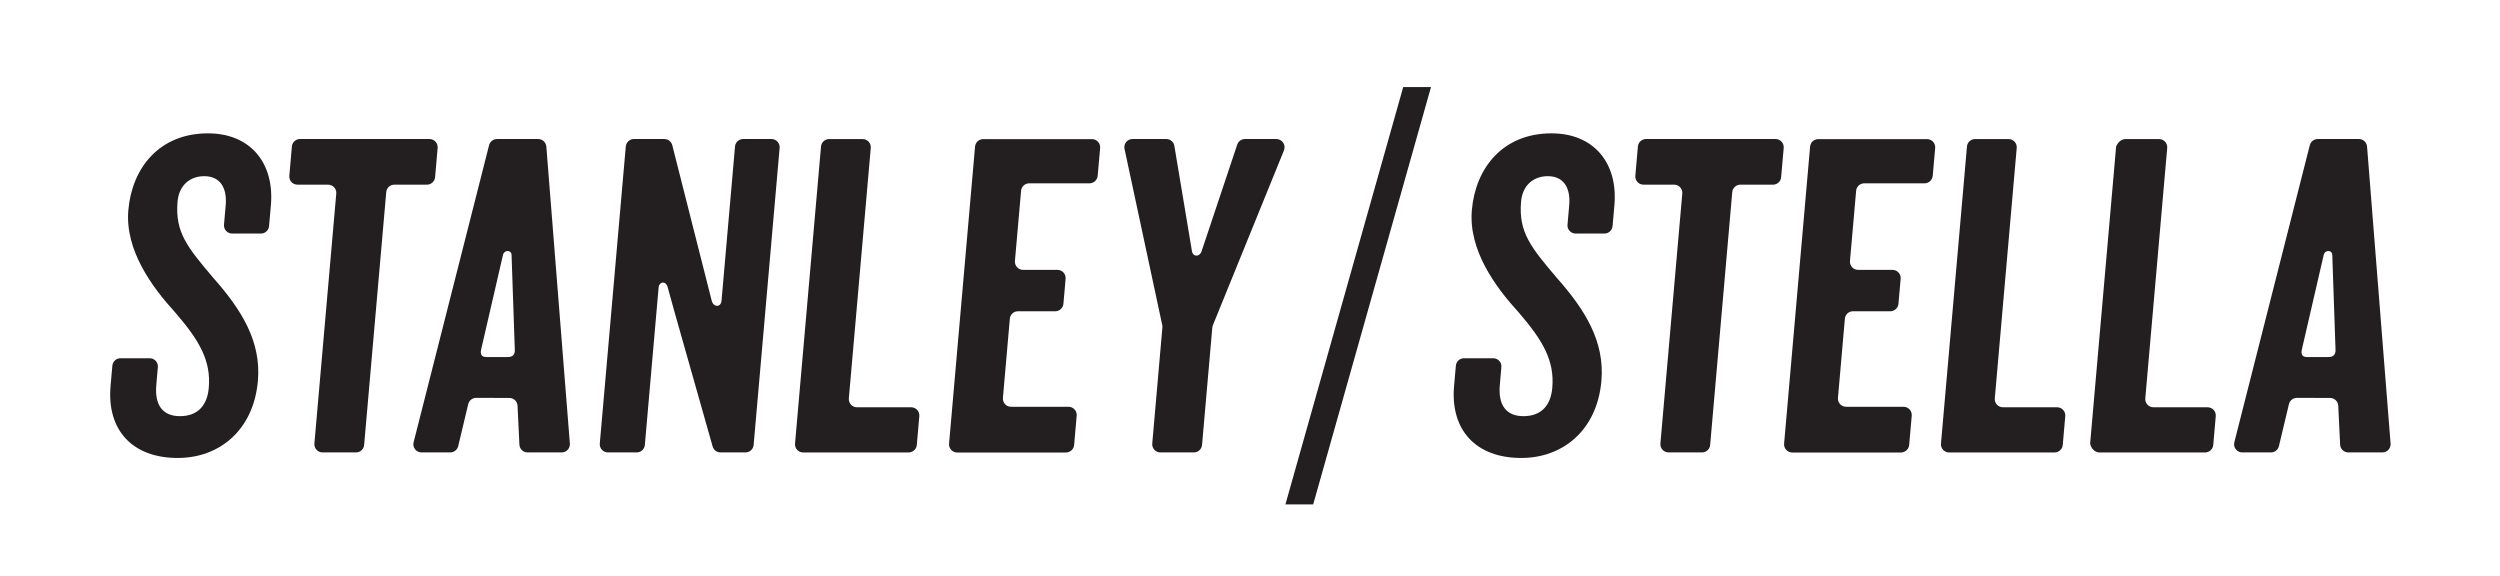
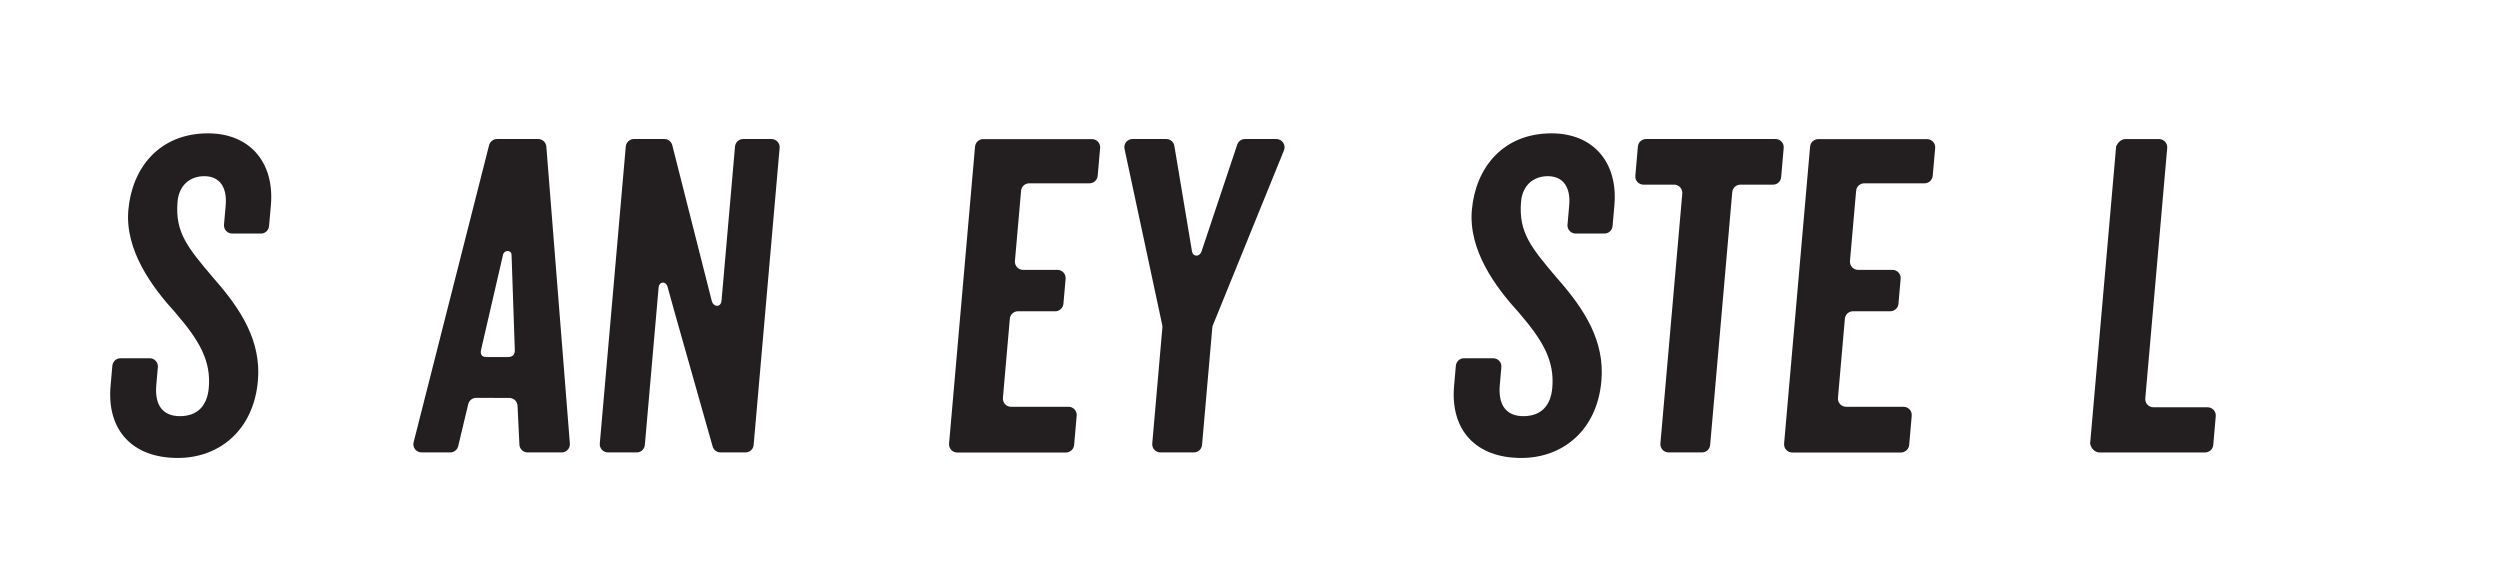
<svg xmlns="http://www.w3.org/2000/svg" version="1.1" id="Layer_1" x="0px" y="0px" viewBox="0 0 559.82 129" style="enable-background:new 0 0 559.82 129;" xml:space="preserve">
  <style type="text/css">
	.st0{fill:#231F20;}
</style>
  <g>
-     <polygon class="st0" points="314.22,19.5 287.84,112.95 294.06,112.95 320.44,19.5  " />
    <path class="st0" d="M57.75,85.29c0.77-8.85-3.67-15.91-9.9-22.97c-5.92-6.96-8.68-10.33-8.09-17.18c0.31-3.58,2.71-5.69,5.98-5.69   c3.58,0,5.14,2.64,4.8,6.53l-0.38,4.33c-0.1,1.07,0.75,1.99,1.83,1.99h6.44c0.95,0,1.74-0.73,1.82-1.67l0.41-4.65   c0.84-9.59-4.7-16.12-14.08-16.12c-10.86,0-17.01,7.69-17.84,17.18C27.96,56,33.98,64.22,39.27,70.01   c5.36,6.22,8.02,10.75,7.48,16.86c-0.34,3.9-2.45,6.32-6.46,6.32c-3.9,0-5.68-2.53-5.29-6.96l0.35-4.02   c0.1-1.07-0.75-1.99-1.82-1.99h-6.54c-0.95,0-1.74,0.72-1.83,1.67l-0.4,4.54c-0.87,9.91,4.91,16.12,15.03,16.12   C48.96,102.57,56.77,96.47,57.75,85.29" />
-     <path class="st0" d="M97.43,39.68L98,33.12c0.09-1.07-0.75-1.99-1.83-1.99H67.19c-0.95,0-1.74,0.72-1.83,1.67l-0.57,6.56   c-0.1,1.07,0.75,1.99,1.82,1.99h6.86c1.08,0,1.92,0.92,1.83,1.99l-4.9,55.98c-0.09,1.07,0.75,1.99,1.83,1.99h7.49   c0.95,0,1.74-0.72,1.82-1.67l4.95-56.62c0.08-0.95,0.87-1.67,1.83-1.67h7.28C96.55,41.35,97.34,40.63,97.43,39.68" />
    <path class="st0" d="M168.76,99.64l5.82-66.52c0.09-1.07-0.75-1.99-1.83-1.99h-6.33c-0.95,0-1.74,0.73-1.83,1.67l-3.02,34.54   c-0.14,1.55-1.83,1.5-2.2-0.01l-1.03-4.06l-7.8-30.76c-0.21-0.81-0.94-1.38-1.78-1.38h-6.8c-0.95,0-1.74,0.73-1.83,1.67   l-5.82,66.52c-0.09,1.07,0.75,1.99,1.83,1.99h6.44c0.95,0,1.74-0.72,1.82-1.67l3.08-35.23c0.12-1.4,1.68-1.61,2.06,0l1.4,5.08   l8.64,30.49c0.22,0.79,0.94,1.33,1.76,1.33h5.58C167.89,101.31,168.68,100.59,168.76,99.64" />
    <path class="st0" d="M358.6,85.29c0.77-8.85-3.67-15.91-9.9-22.97c-5.92-6.96-8.68-10.33-8.09-17.18c0.31-3.58,2.71-5.69,5.98-5.69   c3.58,0,5.14,2.64,4.8,6.53l-0.38,4.33c-0.1,1.07,0.75,1.99,1.83,1.99h6.44c0.95,0,1.74-0.73,1.82-1.67l0.41-4.65   c0.84-9.59-4.7-16.12-14.08-16.12c-10.86,0-17.01,7.69-17.84,17.18c-0.78,8.96,5.24,17.18,10.53,22.97   c5.36,6.22,8.02,10.75,7.48,16.86c-0.34,3.9-2.45,6.32-6.46,6.32c-3.9,0-5.68-2.53-5.29-6.96l0.35-4.02   c0.1-1.07-0.75-1.99-1.82-1.99h-6.54c-0.95,0-1.74,0.72-1.83,1.67l-0.4,4.54c-0.87,9.91,4.91,16.12,15.03,16.12   C349.82,102.57,357.62,96.47,358.6,85.29" />
    <path class="st0" d="M398.85,39.68l0.57-6.56c0.09-1.07-0.75-1.99-1.83-1.99h-28.99c-0.95,0-1.74,0.72-1.83,1.67l-0.57,6.56   c-0.1,1.07,0.75,1.99,1.82,1.99h6.86c1.08,0,1.92,0.92,1.83,1.99l-4.9,55.98c-0.09,1.07,0.75,1.99,1.83,1.99h7.49   c0.95,0,1.74-0.72,1.82-1.67l4.95-56.62c0.08-0.95,0.87-1.67,1.83-1.67h7.28C397.98,41.35,398.77,40.63,398.85,39.68" />
-     <path class="st0" d="M205.3,99.64l0.56-6.45c0.1-1.07-0.75-1.99-1.83-1.99h-12.12c-1.08,0-1.92-0.92-1.83-1.99l4.91-56.08   c0.09-1.07-0.75-1.99-1.83-1.99h-7.49c-0.95,0-1.74,0.73-1.82,1.67l-5.82,66.52c-0.1,1.07,0.75,1.99,1.82,1.99h23.61   C204.42,101.31,205.21,100.59,205.3,99.64" />
    <path class="st0" d="M285.81,31.13h-7.02c-0.79,0-1.49,0.5-1.74,1.25l-8.01,23.97c-0.45,1.2-1.86,1.19-2.11,0.01l-3.96-23.7   c-0.15-0.88-0.91-1.53-1.81-1.53h-7.56c-1.17,0-2.04,1.08-1.79,2.21l8.45,39.46c0.04,0.18,0.05,0.36,0.03,0.54l-2.27,25.98   c-0.09,1.07,0.75,1.99,1.83,1.99h7.49c0.95,0,1.74-0.72,1.83-1.67l2.3-26.29c0.02-0.18,0.06-0.36,0.13-0.53l15.92-39.16   C288,32.45,287.11,31.13,285.81,31.13" />
    <path class="st0" d="M240.53,99.64l0.57-6.56c0.09-1.07-0.75-1.99-1.83-1.99h-12.86c-1.08,0-1.92-0.92-1.83-1.99l1.55-17.73   c0.08-0.95,0.87-1.67,1.83-1.67h8.34c0.95,0,1.74-0.73,1.83-1.67l0.49-5.61c0.09-1.07-0.75-1.99-1.83-1.99h-7.69   c-1.08,0-1.92-0.92-1.83-1.99l1.38-15.72c0.08-0.95,0.87-1.67,1.82-1.67h13.5c0.95,0,1.74-0.73,1.83-1.67l0.55-6.24   c0.09-1.07-0.75-1.99-1.83-1.99h-24.35c-0.95,0-1.74,0.73-1.83,1.67l-5.82,66.52c-0.09,1.07,0.75,1.99,1.83,1.99h24.35   C239.66,101.31,240.45,100.59,240.53,99.64" />
    <path class="st0" d="M495.61,99.64l0.56-6.45c0.1-1.07-0.75-1.99-1.83-1.99h-12.12c-1.08,0-1.92-0.92-1.83-1.99l4.91-56.08   c0.09-1.07-0.75-1.99-1.83-1.99h-7.49c-0.95,0-1.74,0.73-2.12,1.67l-5.82,66.52c0.2,1.07,1.04,1.99,2.12,1.99h23.61   C494.74,101.31,495.53,100.59,495.61,99.64" />
    <path class="st0" d="M427.52,99.64l0.57-6.56c0.09-1.07-0.75-1.99-1.83-1.99H413.4c-1.08,0-1.92-0.92-1.83-1.99l1.55-17.73   c0.08-0.95,0.87-1.67,1.83-1.67h8.34c0.95,0,1.74-0.73,1.83-1.67l0.49-5.61c0.09-1.07-0.75-1.99-1.83-1.99h-7.69   c-1.08,0-1.92-0.92-1.83-1.99l1.38-15.72c0.08-0.95,0.87-1.67,1.82-1.67h13.5c0.95,0,1.74-0.73,1.83-1.67l0.55-6.24   c0.09-1.07-0.75-1.99-1.83-1.99h-24.35c-0.95,0-1.74,0.73-1.83,1.67l-5.82,66.52c-0.09,1.07,0.75,1.99,1.83,1.99h24.35   C426.64,101.31,427.43,100.59,427.52,99.64" />
-     <path class="st0" d="M461.91,99.64l0.56-6.45c0.1-1.07-0.75-1.99-1.83-1.99h-12.12c-1.08,0-1.92-0.92-1.83-1.99l4.91-56.08   c0.09-1.07-0.75-1.99-1.83-1.99h-7.49c-0.95,0-1.74,0.73-1.82,1.67l-5.82,66.52c-0.1,1.07,0.75,1.99,1.82,1.99h23.61   C461.03,101.31,461.82,100.59,461.91,99.64" />
    <g>
      <g>
        <path class="st0" d="M122.34,32.82c-0.08-0.95-0.87-1.69-1.83-1.69h-9.21c-0.84,0-1.57,0.57-1.78,1.38l-16.9,66.52     c-0.3,1.16,0.58,2.28,1.78,2.28h6.42c0.85,0,1.58-0.58,1.78-1.4l2.25-9.42c0.2-0.82,0.93-1.4,1.78-1.4l7.43,0.02     c0.98,0,1.79,0.77,1.83,1.75l0.42,8.7c0.04,0.98,0.85,1.75,1.83,1.75h7.64c1.07,0,1.91-0.91,1.83-1.98L122.34,32.82z      M113.72,79.95h-4.86c-1.1,0-1.32-0.73-1.14-1.6l4.92-21.3c0.27-1.14,1.86-1.11,1.91,0l0.73,21.34     C115.32,79.42,114.76,79.95,113.72,79.95z" />
      </g>
    </g>
    <g>
      <g>
-         <path class="st0" d="M530.05,32.82c-0.08-0.95-0.87-1.69-1.83-1.69h-9.21c-0.84,0-1.57,0.57-1.78,1.38l-16.9,66.52     c-0.3,1.16,0.58,2.28,1.78,2.28h6.42c0.85,0,1.58-0.58,1.78-1.4l2.25-9.42c0.2-0.82,0.93-1.4,1.78-1.4l7.43,0.02     c0.98,0,1.79,0.77,1.83,1.75l0.42,8.7c0.04,0.98,0.85,1.75,1.83,1.75h7.64c1.07,0,1.91-0.91,1.83-1.98L530.05,32.82z      M521.43,79.95h-4.86c-1.1,0-1.32-0.73-1.14-1.6l4.92-21.3c0.27-1.14,1.86-1.11,1.91,0l0.73,21.34     C523.02,79.42,522.46,79.95,521.43,79.95z" />
-       </g>
+         </g>
    </g>
  </g>
</svg>